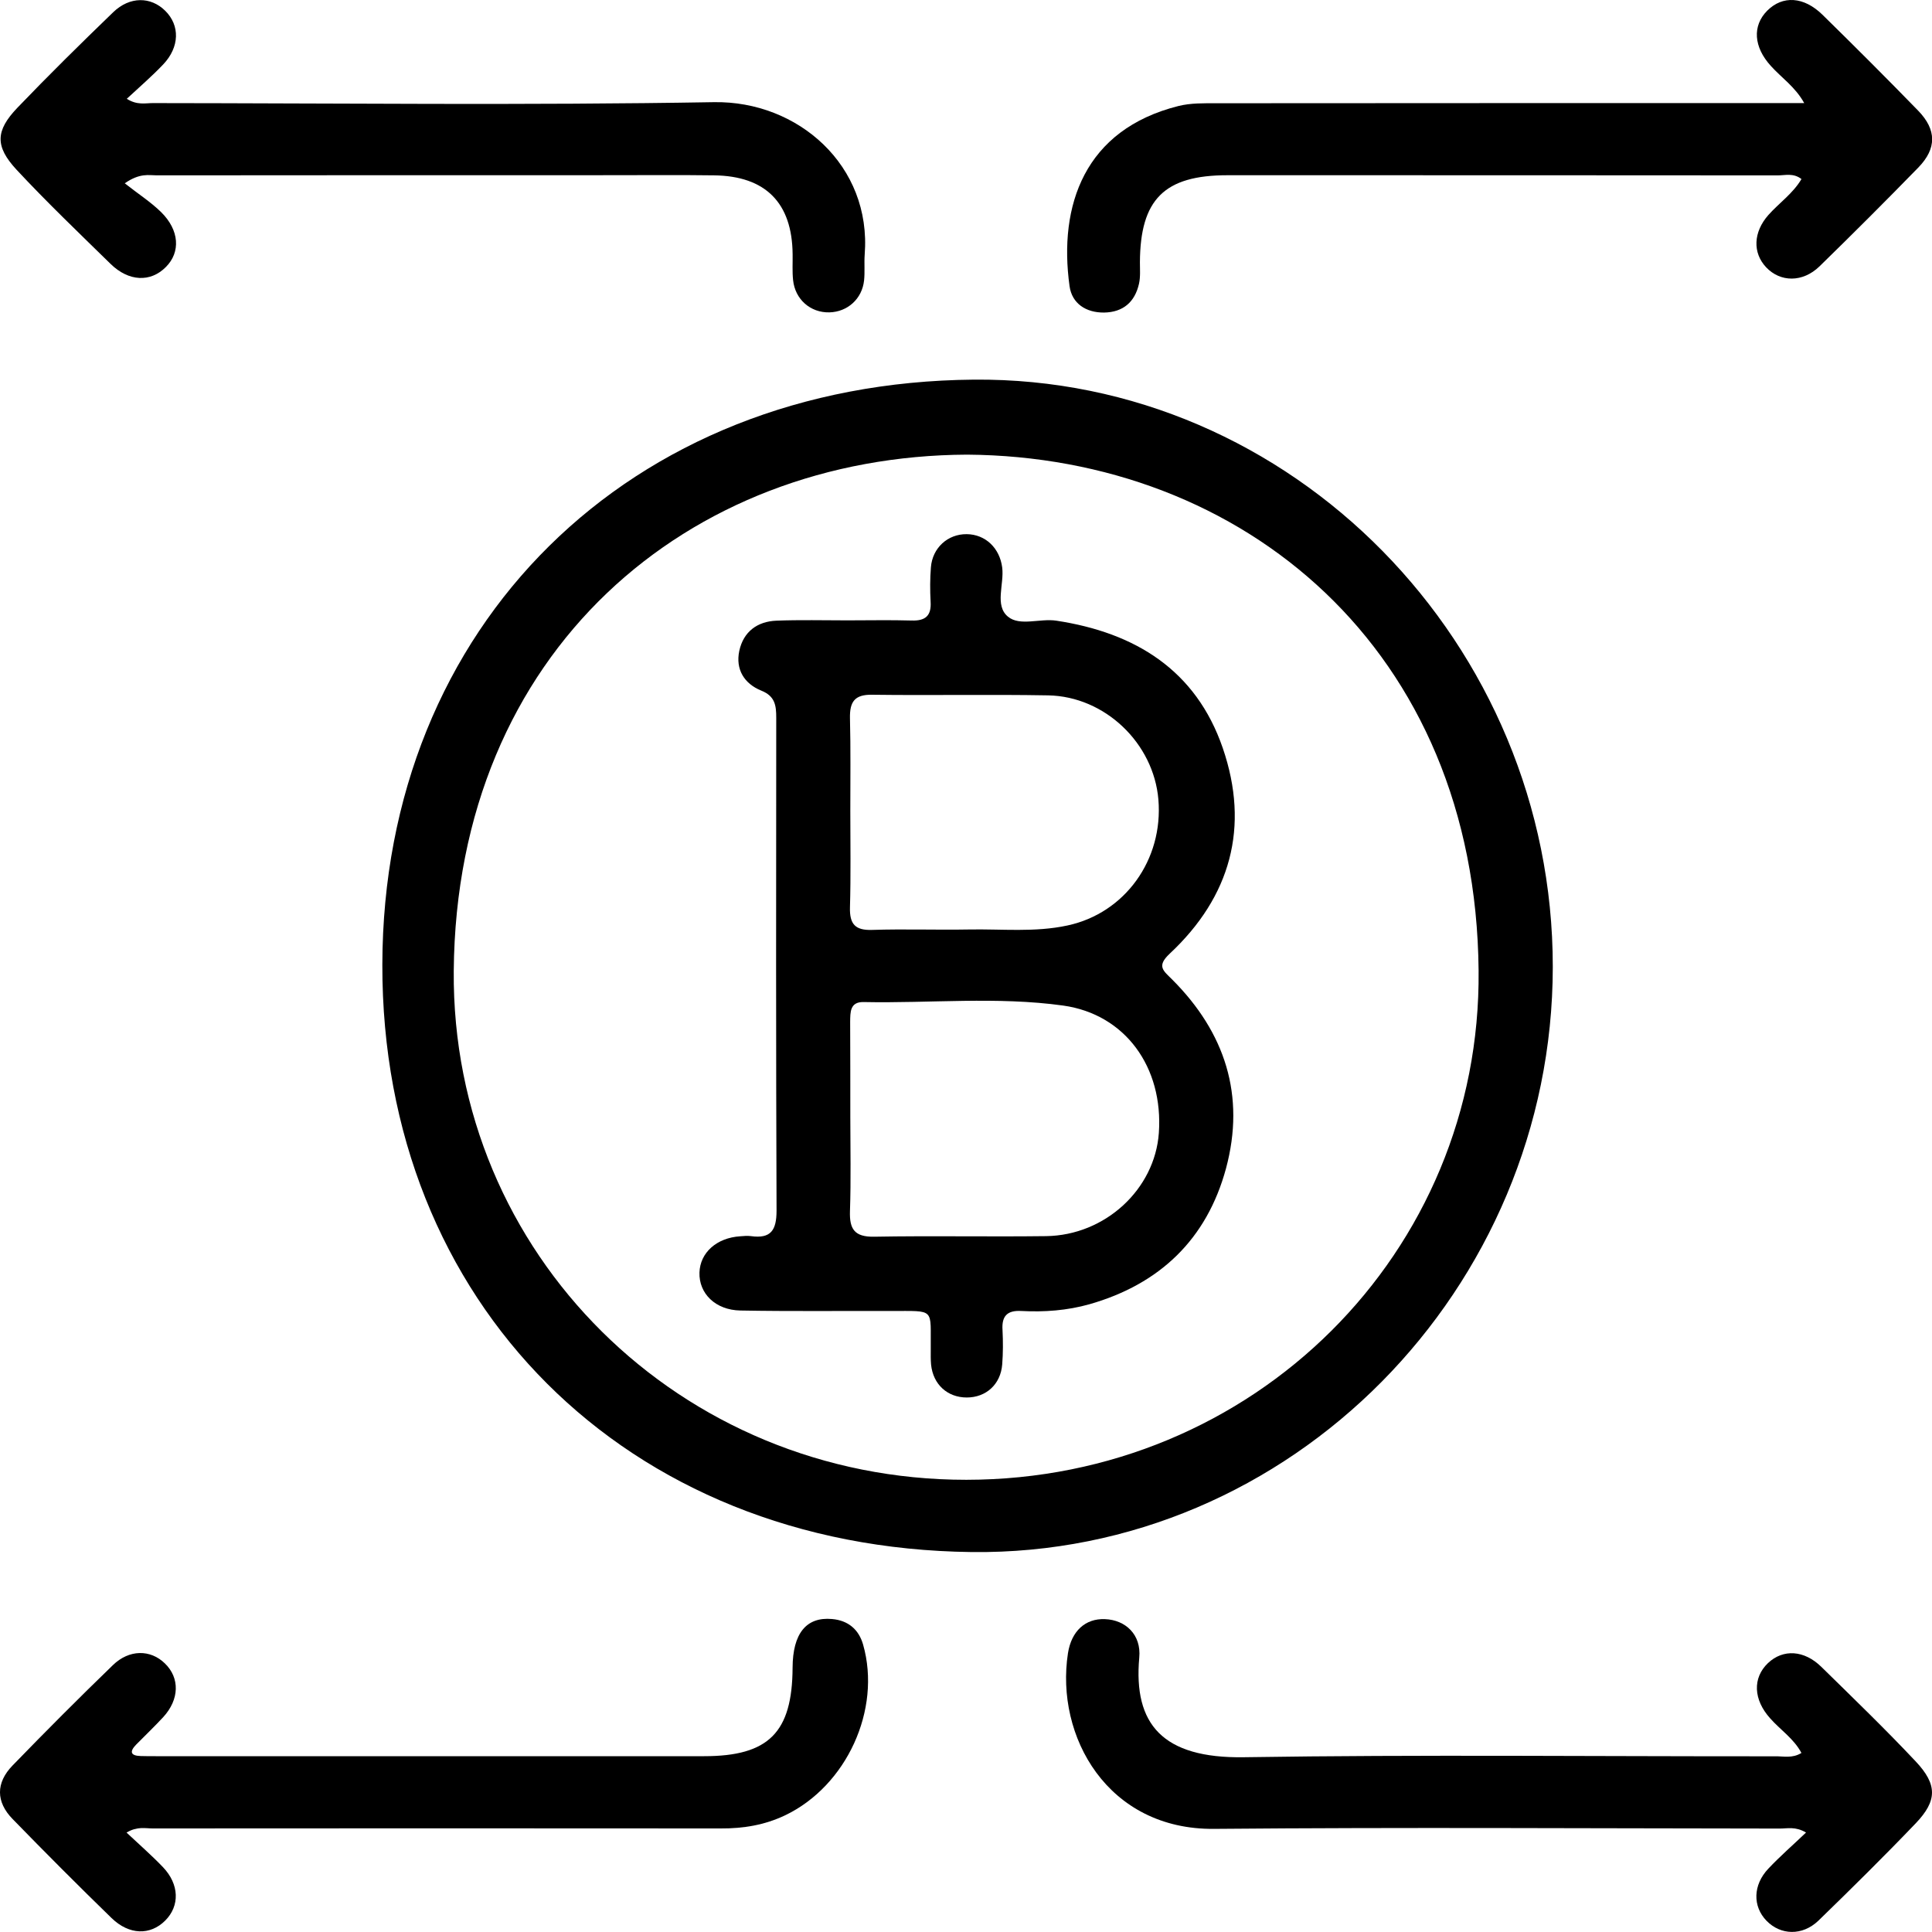
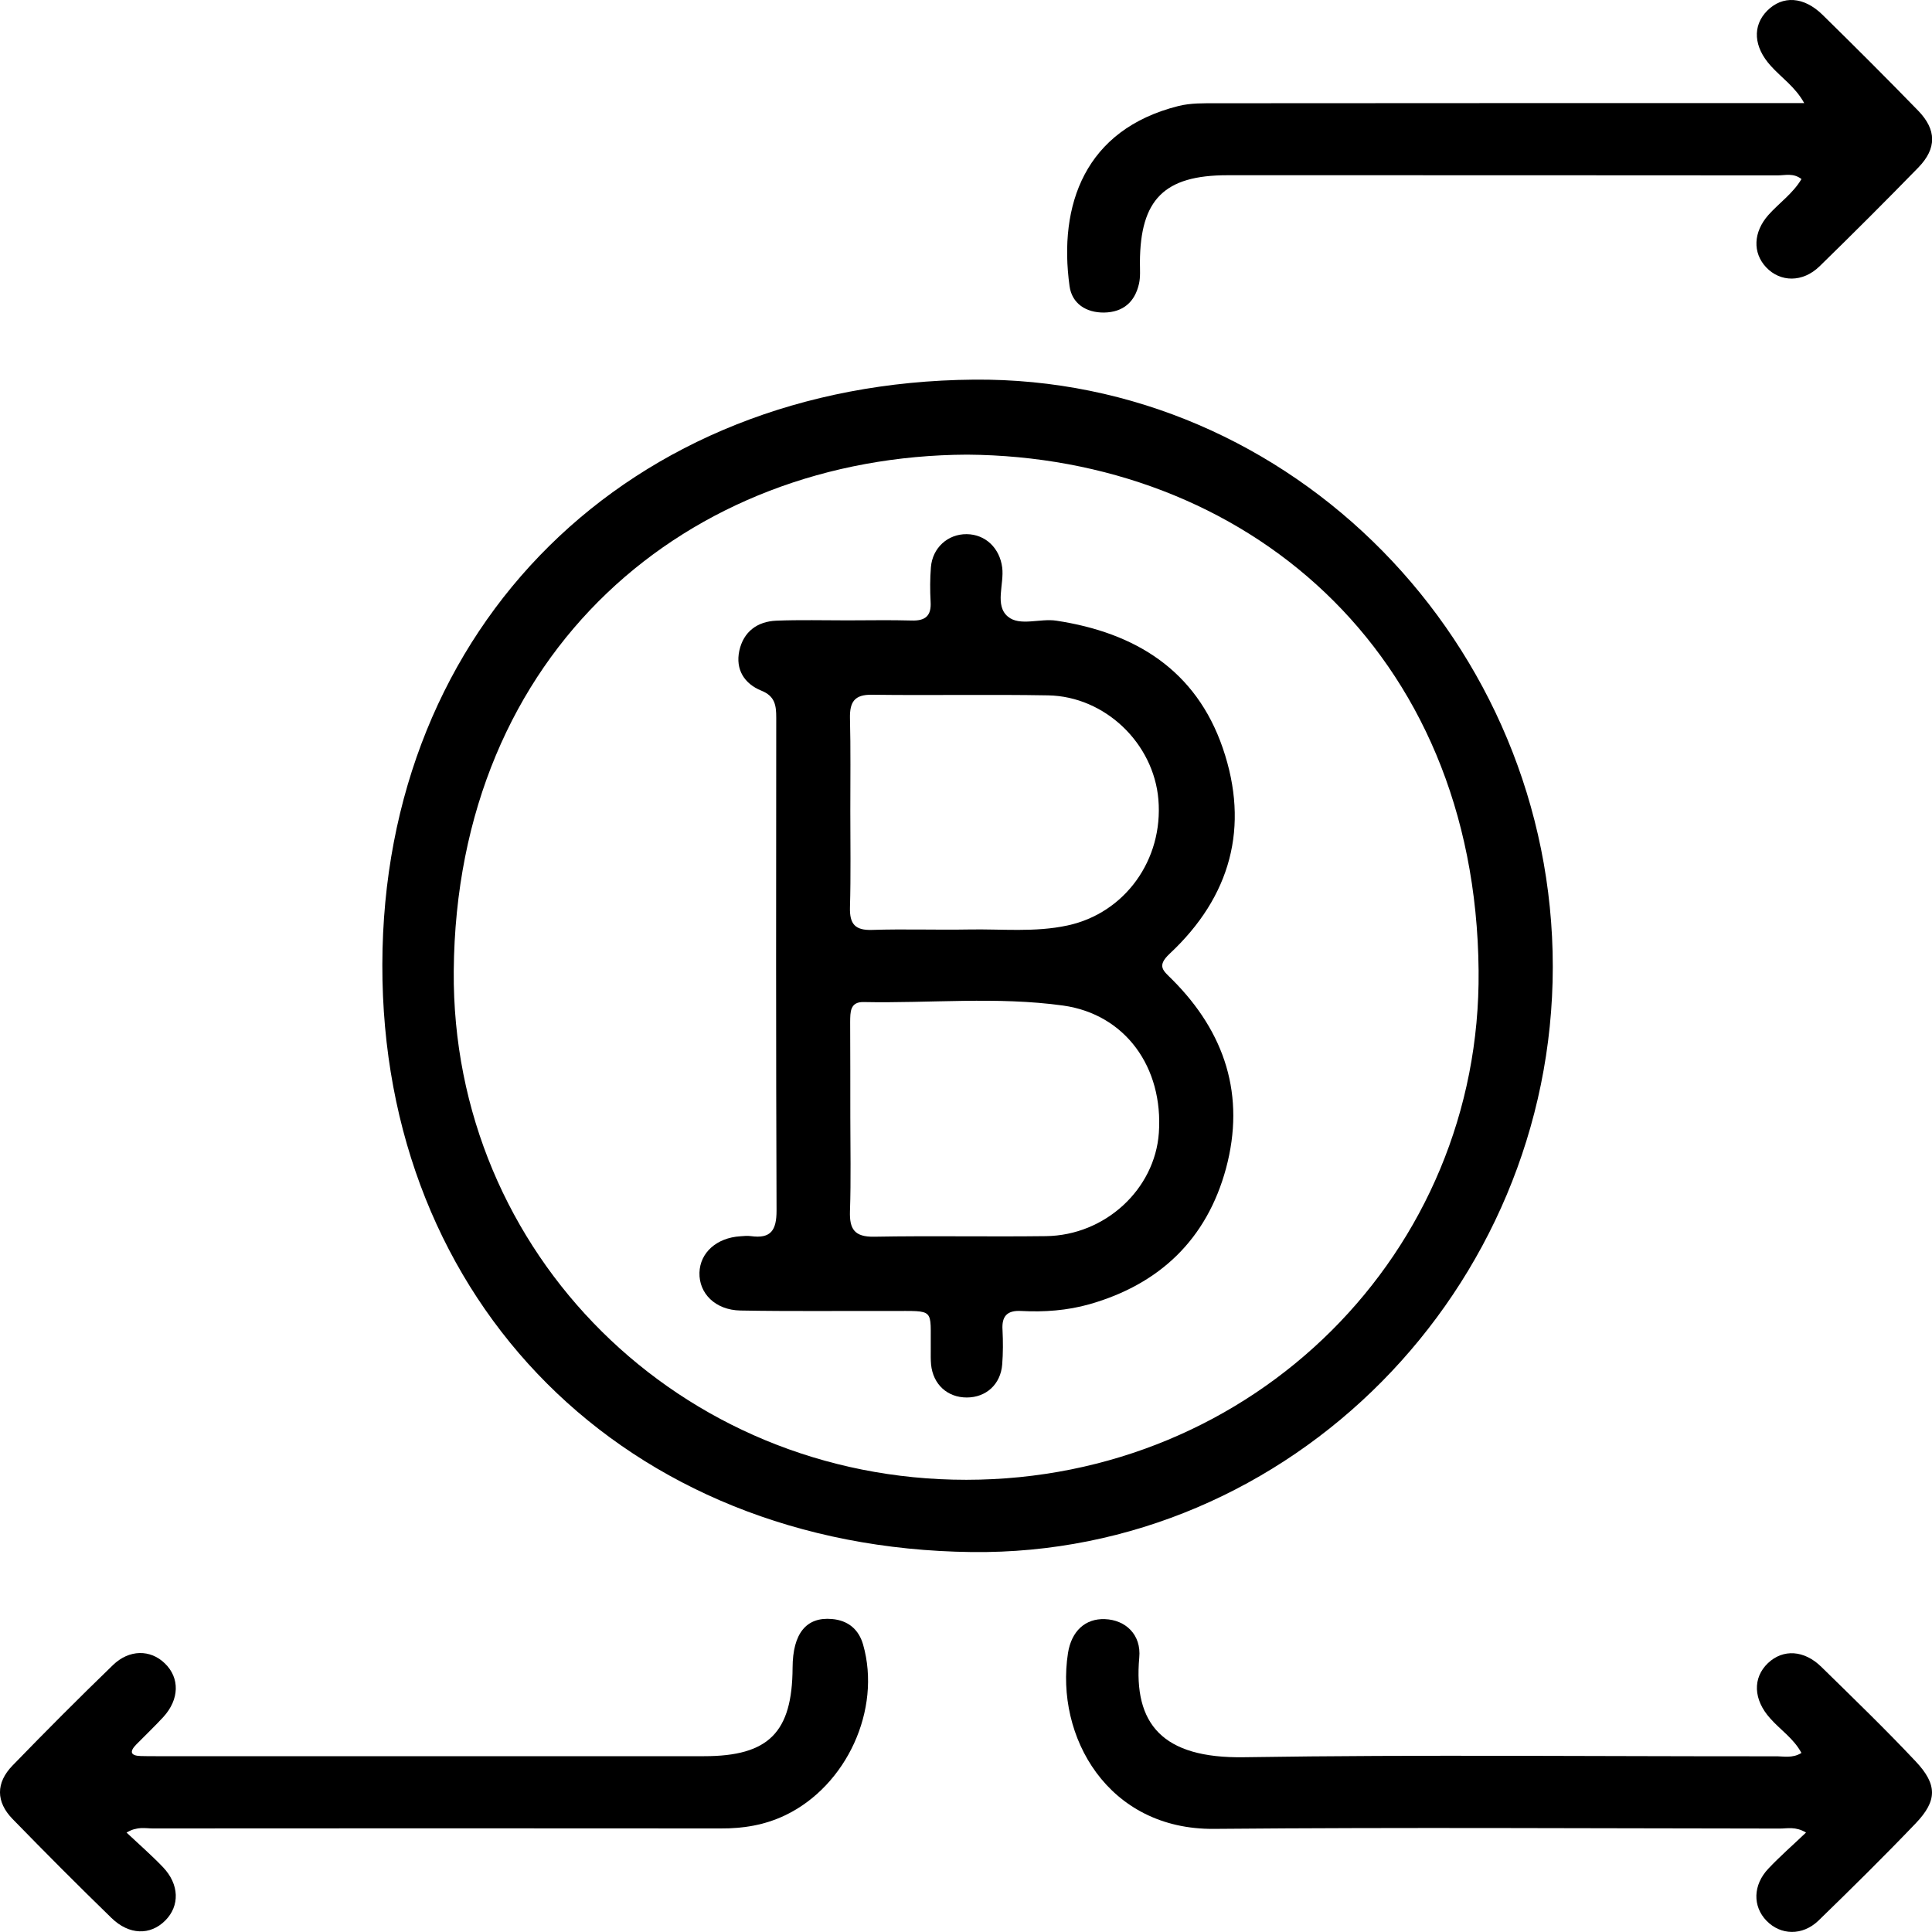
<svg xmlns="http://www.w3.org/2000/svg" width="50" height="50" viewBox="0 0 50 50" fill="none">
  <g clip-path="url(#clip0_2641_239)">
    <path d="M40.186 25.023C40.182 33.356 33.403 40.266 25.144 40.167C16.186 40.06 9.879 33.705 9.895 24.968C9.91 16.176 16.301 9.9 25.199 9.825C33.438 9.75 40.19 16.671 40.186 25.023ZM25.029 11.766C17.817 11.798 11.811 16.838 11.743 25.127C11.684 32.456 17.606 38.301 25.009 38.297C32.451 38.293 38.338 32.413 38.266 25.119C38.191 16.794 32.169 11.818 25.029 11.766Z" fill="black" />
    <path d="M46.621 45.366C46.423 44.994 46.074 44.768 45.812 44.471C45.376 43.987 45.352 43.425 45.756 43.04C46.145 42.672 46.693 42.7 47.141 43.143C47.962 43.948 48.791 44.748 49.577 45.584C50.144 46.186 50.136 46.602 49.581 47.185C48.759 48.044 47.914 48.877 47.062 49.705C46.645 50.105 46.082 50.085 45.717 49.709C45.356 49.336 45.364 48.785 45.764 48.361C46.066 48.041 46.399 47.751 46.74 47.426C46.467 47.264 46.26 47.323 46.062 47.323C41.182 47.319 36.303 47.288 31.424 47.331C28.667 47.359 27.306 44.938 27.639 42.783C27.73 42.208 28.091 41.883 28.595 41.903C29.131 41.923 29.54 42.307 29.484 42.898C29.329 44.621 30.087 45.509 32.189 45.477C36.771 45.406 41.353 45.457 45.939 45.453C46.157 45.449 46.383 45.513 46.621 45.366Z" fill="black" />
-     <path d="M3.229 4.744C3.57 5.014 3.899 5.224 4.169 5.489C4.645 5.957 4.677 6.527 4.292 6.911C3.895 7.312 3.332 7.288 2.864 6.832C2.043 6.028 1.21 5.232 0.428 4.392C-0.135 3.785 -0.115 3.381 0.448 2.791C1.257 1.947 2.09 1.127 2.931 0.315C3.36 -0.098 3.903 -0.09 4.276 0.279C4.661 0.659 4.649 1.218 4.225 1.666C3.935 1.971 3.614 2.248 3.281 2.557C3.55 2.727 3.761 2.668 3.951 2.668C8.795 2.672 13.638 2.727 18.478 2.644C20.652 2.609 22.56 4.285 22.378 6.591C22.362 6.812 22.386 7.038 22.362 7.26C22.31 7.736 21.933 8.072 21.465 8.084C20.973 8.096 20.576 7.747 20.525 7.248C20.501 7.026 20.517 6.804 20.513 6.579C20.501 5.251 19.815 4.554 18.478 4.538C17.589 4.526 16.697 4.534 15.804 4.534C11.889 4.534 7.973 4.534 4.058 4.538C3.852 4.538 3.622 4.471 3.229 4.744Z" fill="black" />
    <path d="M46.622 4.634C46.412 4.471 46.202 4.539 46.007 4.539C41.259 4.535 36.514 4.535 31.766 4.535C30.131 4.535 29.509 5.161 29.501 6.789C29.501 6.975 29.517 7.165 29.477 7.344C29.37 7.815 29.068 8.081 28.572 8.089C28.104 8.093 27.743 7.855 27.68 7.407C27.39 5.311 28.069 3.354 30.496 2.744C30.814 2.664 31.159 2.672 31.492 2.672C36.332 2.668 41.171 2.668 46.011 2.668C46.213 2.668 46.416 2.668 46.693 2.668C46.459 2.245 46.102 2.011 45.829 1.706C45.384 1.218 45.345 0.668 45.737 0.275C46.134 -0.121 46.681 -0.093 47.166 0.382C47.999 1.199 48.828 2.027 49.641 2.863C50.121 3.358 50.125 3.841 49.649 4.333C48.808 5.196 47.955 6.048 47.09 6.892C46.654 7.316 46.075 7.308 45.706 6.916C45.353 6.539 45.376 6.005 45.765 5.565C46.043 5.252 46.4 5.01 46.622 4.634Z" fill="black" />
    <path d="M3.275 47.427C3.608 47.74 3.926 48.017 4.215 48.319C4.644 48.766 4.656 49.325 4.275 49.705C3.89 50.09 3.343 50.082 2.886 49.638C2.022 48.798 1.169 47.942 0.328 47.078C-0.109 46.631 -0.109 46.139 0.324 45.692C1.177 44.812 2.042 43.944 2.922 43.093C3.343 42.684 3.894 42.684 4.267 43.049C4.656 43.425 4.644 43.98 4.227 44.436C4.001 44.681 3.759 44.911 3.525 45.149C3.351 45.327 3.37 45.438 3.64 45.446C3.771 45.45 3.898 45.45 4.029 45.45C8.762 45.45 13.49 45.45 18.223 45.45C19.893 45.45 20.504 44.836 20.512 43.16C20.516 42.276 20.865 41.84 21.531 41.9C21.948 41.935 22.225 42.169 22.337 42.562C22.817 44.245 21.908 46.219 20.321 46.979C19.79 47.233 19.234 47.324 18.647 47.32C13.748 47.316 8.853 47.316 3.954 47.32C3.759 47.32 3.553 47.261 3.275 47.427Z" fill="black" />
    <path d="M21.922 16.055C22.477 16.055 23.037 16.043 23.592 16.059C23.945 16.071 24.108 15.94 24.084 15.572C24.068 15.274 24.068 14.977 24.092 14.68C24.132 14.177 24.529 13.82 25.016 13.824C25.504 13.828 25.873 14.185 25.937 14.688C25.992 15.12 25.734 15.671 26.087 15.96C26.393 16.213 26.913 15.999 27.337 16.063C29.376 16.372 30.951 17.339 31.645 19.359C32.347 21.404 31.848 23.207 30.273 24.68C29.916 25.013 30.118 25.128 30.34 25.354C31.705 26.721 32.236 28.353 31.729 30.239C31.233 32.07 30.015 33.235 28.194 33.754C27.619 33.916 27.024 33.96 26.429 33.928C26.068 33.908 25.921 34.059 25.945 34.419C25.96 34.717 25.96 35.014 25.937 35.311C25.897 35.826 25.52 36.167 25.02 36.167C24.52 36.167 24.148 35.83 24.096 35.315C24.084 35.184 24.088 35.053 24.088 34.926C24.076 33.837 24.223 33.932 23.057 33.928C21.759 33.924 20.458 33.94 19.161 33.916C18.515 33.904 18.086 33.476 18.102 32.934C18.118 32.419 18.546 32.034 19.157 31.995C19.248 31.987 19.344 31.979 19.435 31.991C19.951 32.062 20.097 31.84 20.097 31.329C20.081 27.078 20.085 22.826 20.089 18.575C20.089 18.254 20.058 18.016 19.701 17.873C19.264 17.695 19.03 17.327 19.133 16.843C19.241 16.348 19.598 16.083 20.093 16.063C20.704 16.039 21.319 16.055 21.93 16.055C21.922 16.059 21.922 16.059 21.922 16.055ZM22.006 28.896C22.006 29.712 22.025 30.529 21.997 31.345C21.982 31.808 22.113 32.014 22.62 32.006C24.104 31.979 25.588 32.01 27.071 31.991C28.602 31.971 29.888 30.778 29.991 29.32C30.11 27.62 29.122 26.25 27.516 26.024C25.802 25.786 24.072 25.968 22.351 25.933C21.994 25.925 22.006 26.198 22.002 26.444C22.006 27.26 22.006 28.076 22.006 28.896ZM22.006 20.98C22.006 21.816 22.021 22.652 21.997 23.484C21.986 23.912 22.128 24.082 22.573 24.066C23.406 24.039 24.243 24.07 25.076 24.055C25.925 24.039 26.782 24.134 27.627 23.951C29.11 23.634 30.11 22.252 29.979 20.691C29.856 19.236 28.599 18.024 27.127 17.996C25.608 17.969 24.084 18 22.565 17.98C22.113 17.973 21.99 18.167 21.997 18.583C22.017 19.387 22.006 20.183 22.006 20.98Z" fill="black" />
  </g>
  <defs>
    <clipPath id="clip0_2641_239">
      <rect width="50" height="50" fill="white" />
    </clipPath>
  </defs>
</svg>